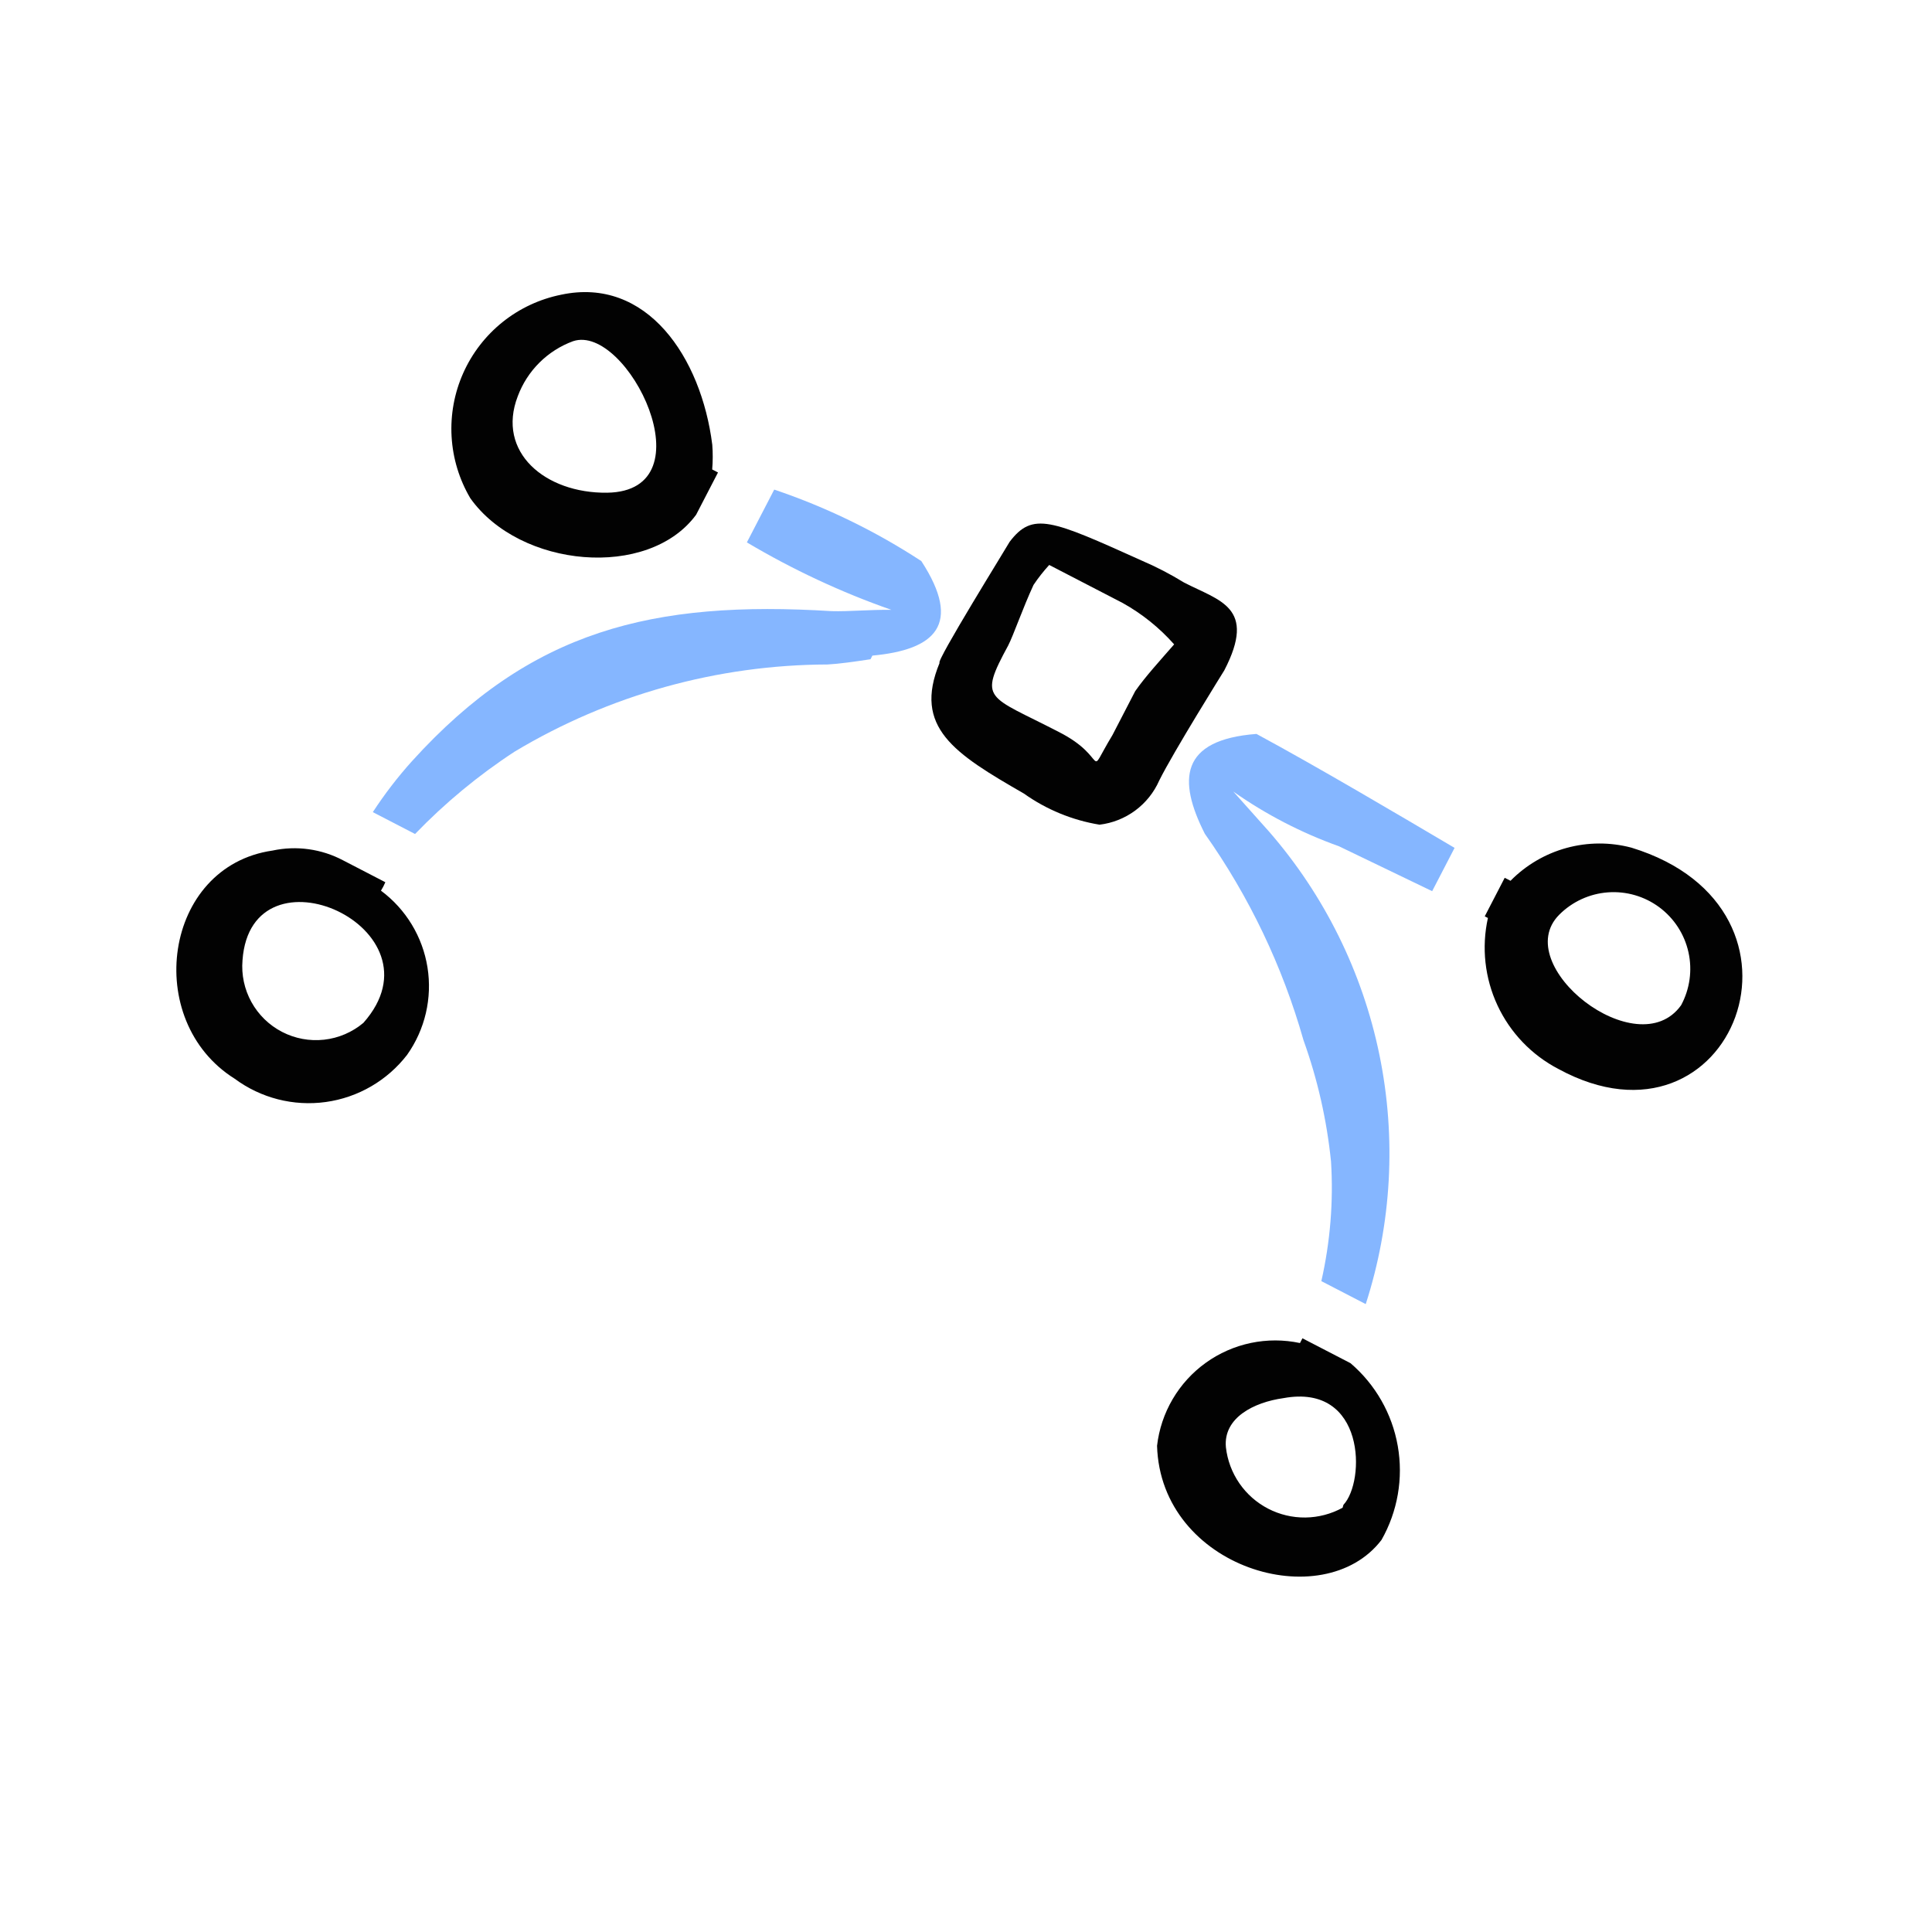
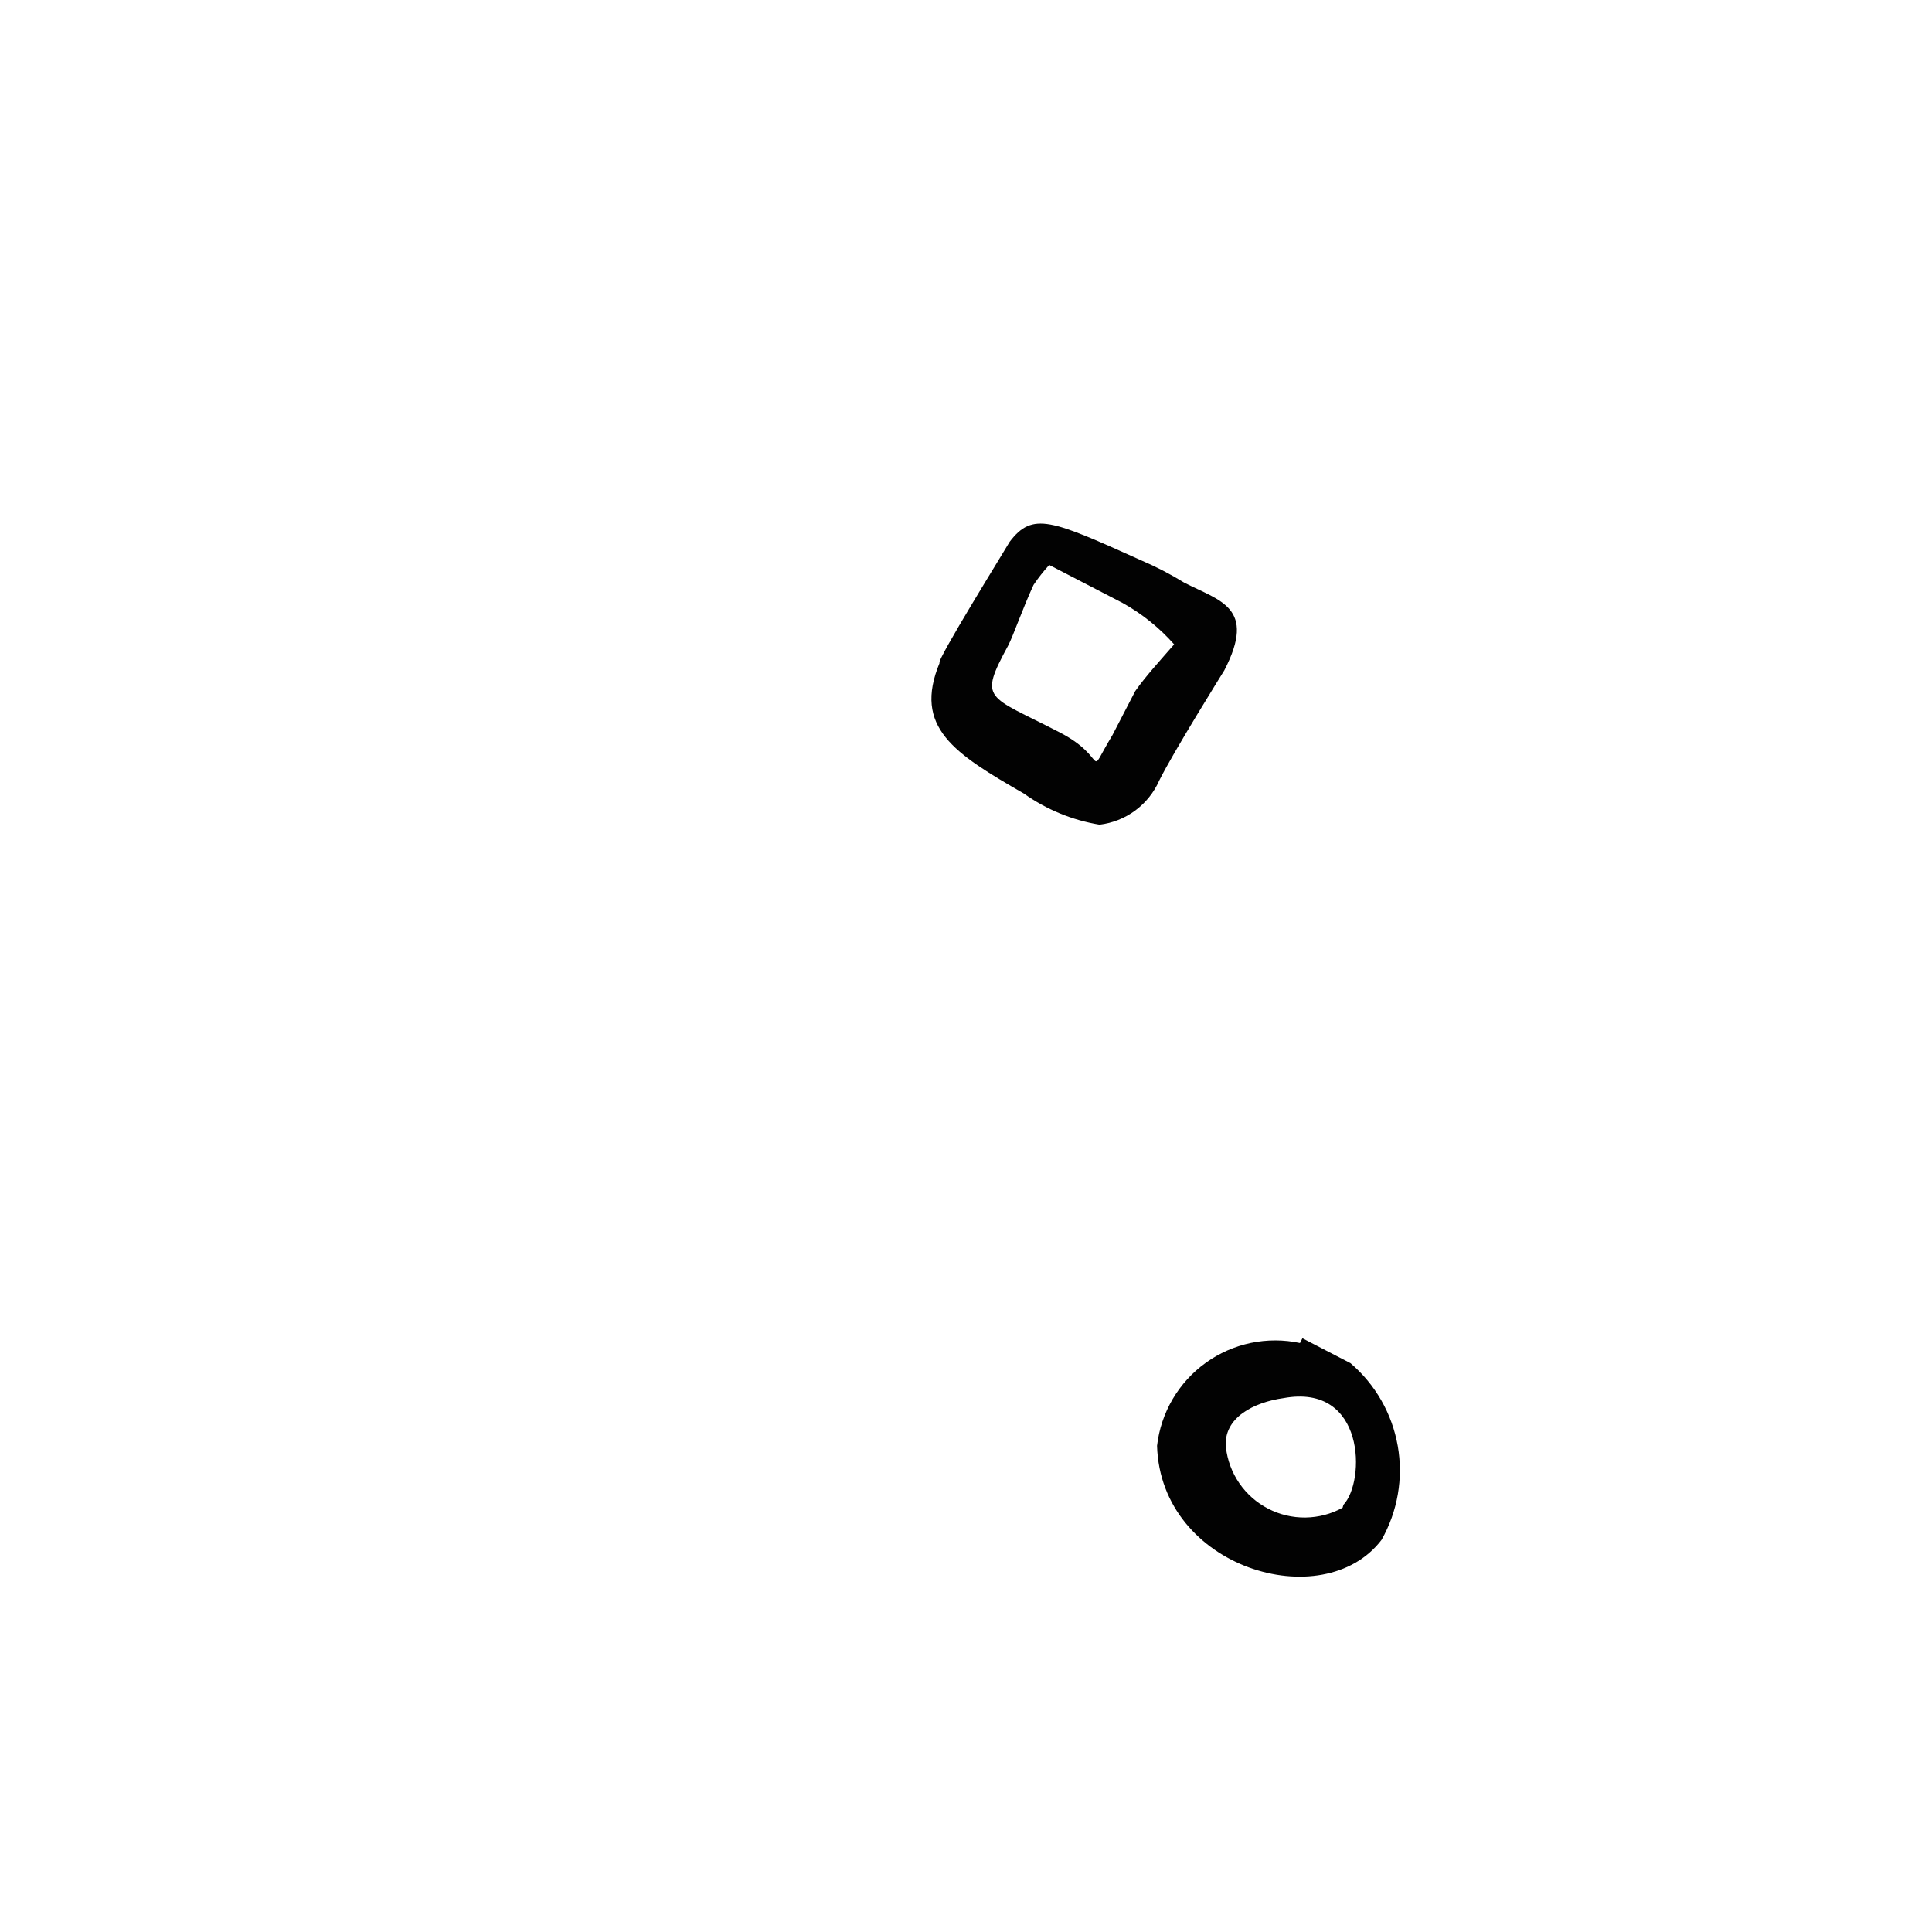
<svg xmlns="http://www.w3.org/2000/svg" width="208" height="208" viewBox="0 0 208 208" fill="none">
  <g clip-path="url(#clip0_218_932)">
-     <path fill-rule="evenodd" clip-rule="evenodd" d="M50.635 53.64C55.969 61.16 69.808 62.414 74.946 55.415L77.3 50.867L76.675 50.543C76.749 49.657 76.752 48.767 76.684 47.881C75.499 38.473 69.639 29.744 60.392 31.733C58.092 32.199 55.937 33.208 54.106 34.676C52.276 36.144 50.822 38.029 49.868 40.172C48.913 42.316 48.485 44.657 48.618 46.999C48.752 49.342 49.443 51.619 50.635 53.64ZM61.696 36.733C67.535 34.782 76.47 52.888 65.359 53.046C58.687 53.124 53.425 48.669 55.743 42.661C56.249 41.302 57.042 40.068 58.07 39.045C59.098 38.022 60.334 37.233 61.696 36.733ZM41.015 95.889C41.196 95.599 41.353 95.295 41.486 94.98L36.938 92.625C34.608 91.391 31.916 91.018 29.337 91.573C17.575 93.268 15.308 109.899 25.269 116.138C28.084 118.225 31.604 119.124 35.075 118.643C38.545 118.162 41.689 116.339 43.829 113.565C45.762 110.835 46.55 107.457 46.024 104.154C45.498 100.85 43.7 97.884 41.015 95.889ZM39.125 110.12C37.925 111.13 36.453 111.761 34.894 111.934C33.335 112.107 31.76 111.815 30.368 111.094C28.975 110.373 27.827 109.255 27.069 107.882C26.311 106.51 25.976 104.943 26.108 103.381C27.034 90.453 48.144 99.941 39.125 110.12ZM175.643 91.26C173.351 90.653 170.939 90.664 168.653 91.29C166.366 91.917 164.286 93.137 162.623 94.826L161.998 94.503L159.849 98.653L160.19 98.829C159.488 101.996 159.851 105.306 161.223 108.245C162.595 111.184 164.899 113.588 167.777 115.084C186.558 125.312 197.166 97.862 175.643 91.26ZM167.868 98.479C169.269 97.073 171.128 96.219 173.107 96.072C175.086 95.925 177.051 96.495 178.644 97.679C180.236 98.862 181.35 100.579 181.78 102.516C182.21 104.453 181.929 106.48 180.987 108.227C176.285 114.803 162.467 103.9 167.868 98.479Z" fill="#020202" />
-     <path fill-rule="evenodd" clip-rule="evenodd" d="M142.261 137.929L147.036 140.401C149.831 131.74 150.34 122.503 148.514 113.587C146.687 104.671 142.588 96.378 136.613 89.513L132.78 85.221C136.284 87.684 140.11 89.665 144.149 91.108L154.187 95.944L156.601 91.283C150.695 87.793 141.808 82.543 135.272 79.015C127.018 79.643 126.785 83.991 129.71 89.759C134.485 96.511 138.077 104.026 140.333 111.983C141.85 116.202 142.846 120.59 143.298 125.051C143.569 129.372 143.213 133.708 142.258 137.92M93.923 70.582C100.66 69.961 103.647 67.254 99.191 60.406C94.258 57.181 88.938 54.593 83.353 52.71L80.409 58.395C85.344 61.325 90.555 63.763 95.968 65.657C93.678 65.625 91.327 65.85 89.553 65.796C70.273 64.608 57.137 67.827 44.341 81.962C42.801 83.675 41.396 85.504 40.138 87.434L44.686 89.788C47.915 86.44 51.51 83.466 55.404 80.921C65.587 74.816 77.23 71.575 89.102 71.538C90.363 71.47 91.998 71.236 93.72 70.974L93.923 70.582Z" fill="#0C6FFF" fill-opacity="0.5" />
    <path fill-rule="evenodd" clip-rule="evenodd" d="M145.394 146.76L140.221 144.081L139.956 144.593C138.211 144.221 136.407 144.218 134.66 144.584C132.914 144.951 131.263 145.678 129.814 146.72C128.365 147.761 127.15 149.095 126.247 150.634C125.344 152.173 124.772 153.883 124.569 155.656C124.956 168.832 142.462 174.003 148.733 165.789C150.474 162.723 151.094 159.146 150.484 155.674C149.875 152.201 148.075 149.049 145.394 146.76ZM144.545 162.323C143.319 162.996 141.947 163.358 140.549 163.376C139.15 163.393 137.769 163.066 136.527 162.423C135.285 161.78 134.221 160.841 133.428 159.689C132.636 158.537 132.139 157.208 131.982 155.818C131.683 152.636 134.999 150.965 138.183 150.523C147.024 148.901 147.018 159.494 144.635 162.009L144.545 162.323ZM131.81 72.169C135.342 65.348 131.285 64.689 127.477 62.717C126.001 61.809 124.466 61.014 122.872 60.333C113.171 55.959 111.179 55.072 108.7 58.33C108.494 58.728 100.672 71.329 101.158 71.365C98.283 78.31 102.738 81.121 110.236 85.436C112.659 87.159 115.446 88.306 118.377 88.786C119.768 88.62 121.091 88.095 122.217 87.263C123.344 86.43 124.234 85.319 124.8 84.038C126.303 80.996 131.81 72.169 131.81 72.169ZM122.216 74.41L119.773 79.129C116.783 84.068 119.566 81.616 113.966 78.789C106.291 74.816 105.309 75.46 108.542 69.493C109.102 68.413 110.087 65.536 111.268 62.976C111.777 62.215 112.341 61.498 112.959 60.824L120.861 64.915C122.949 66.076 124.825 67.584 126.409 69.373C124.809 71.212 123.326 72.823 122.216 74.41Z" fill="#020202" />
  </g>
  <defs>
    <clipPath id="clip0_218_932">
      <rect width="153.631" height="153.631" fill="white" transform="translate(70.636) rotate(27.373)" />
    </clipPath>
  </defs>
</svg>